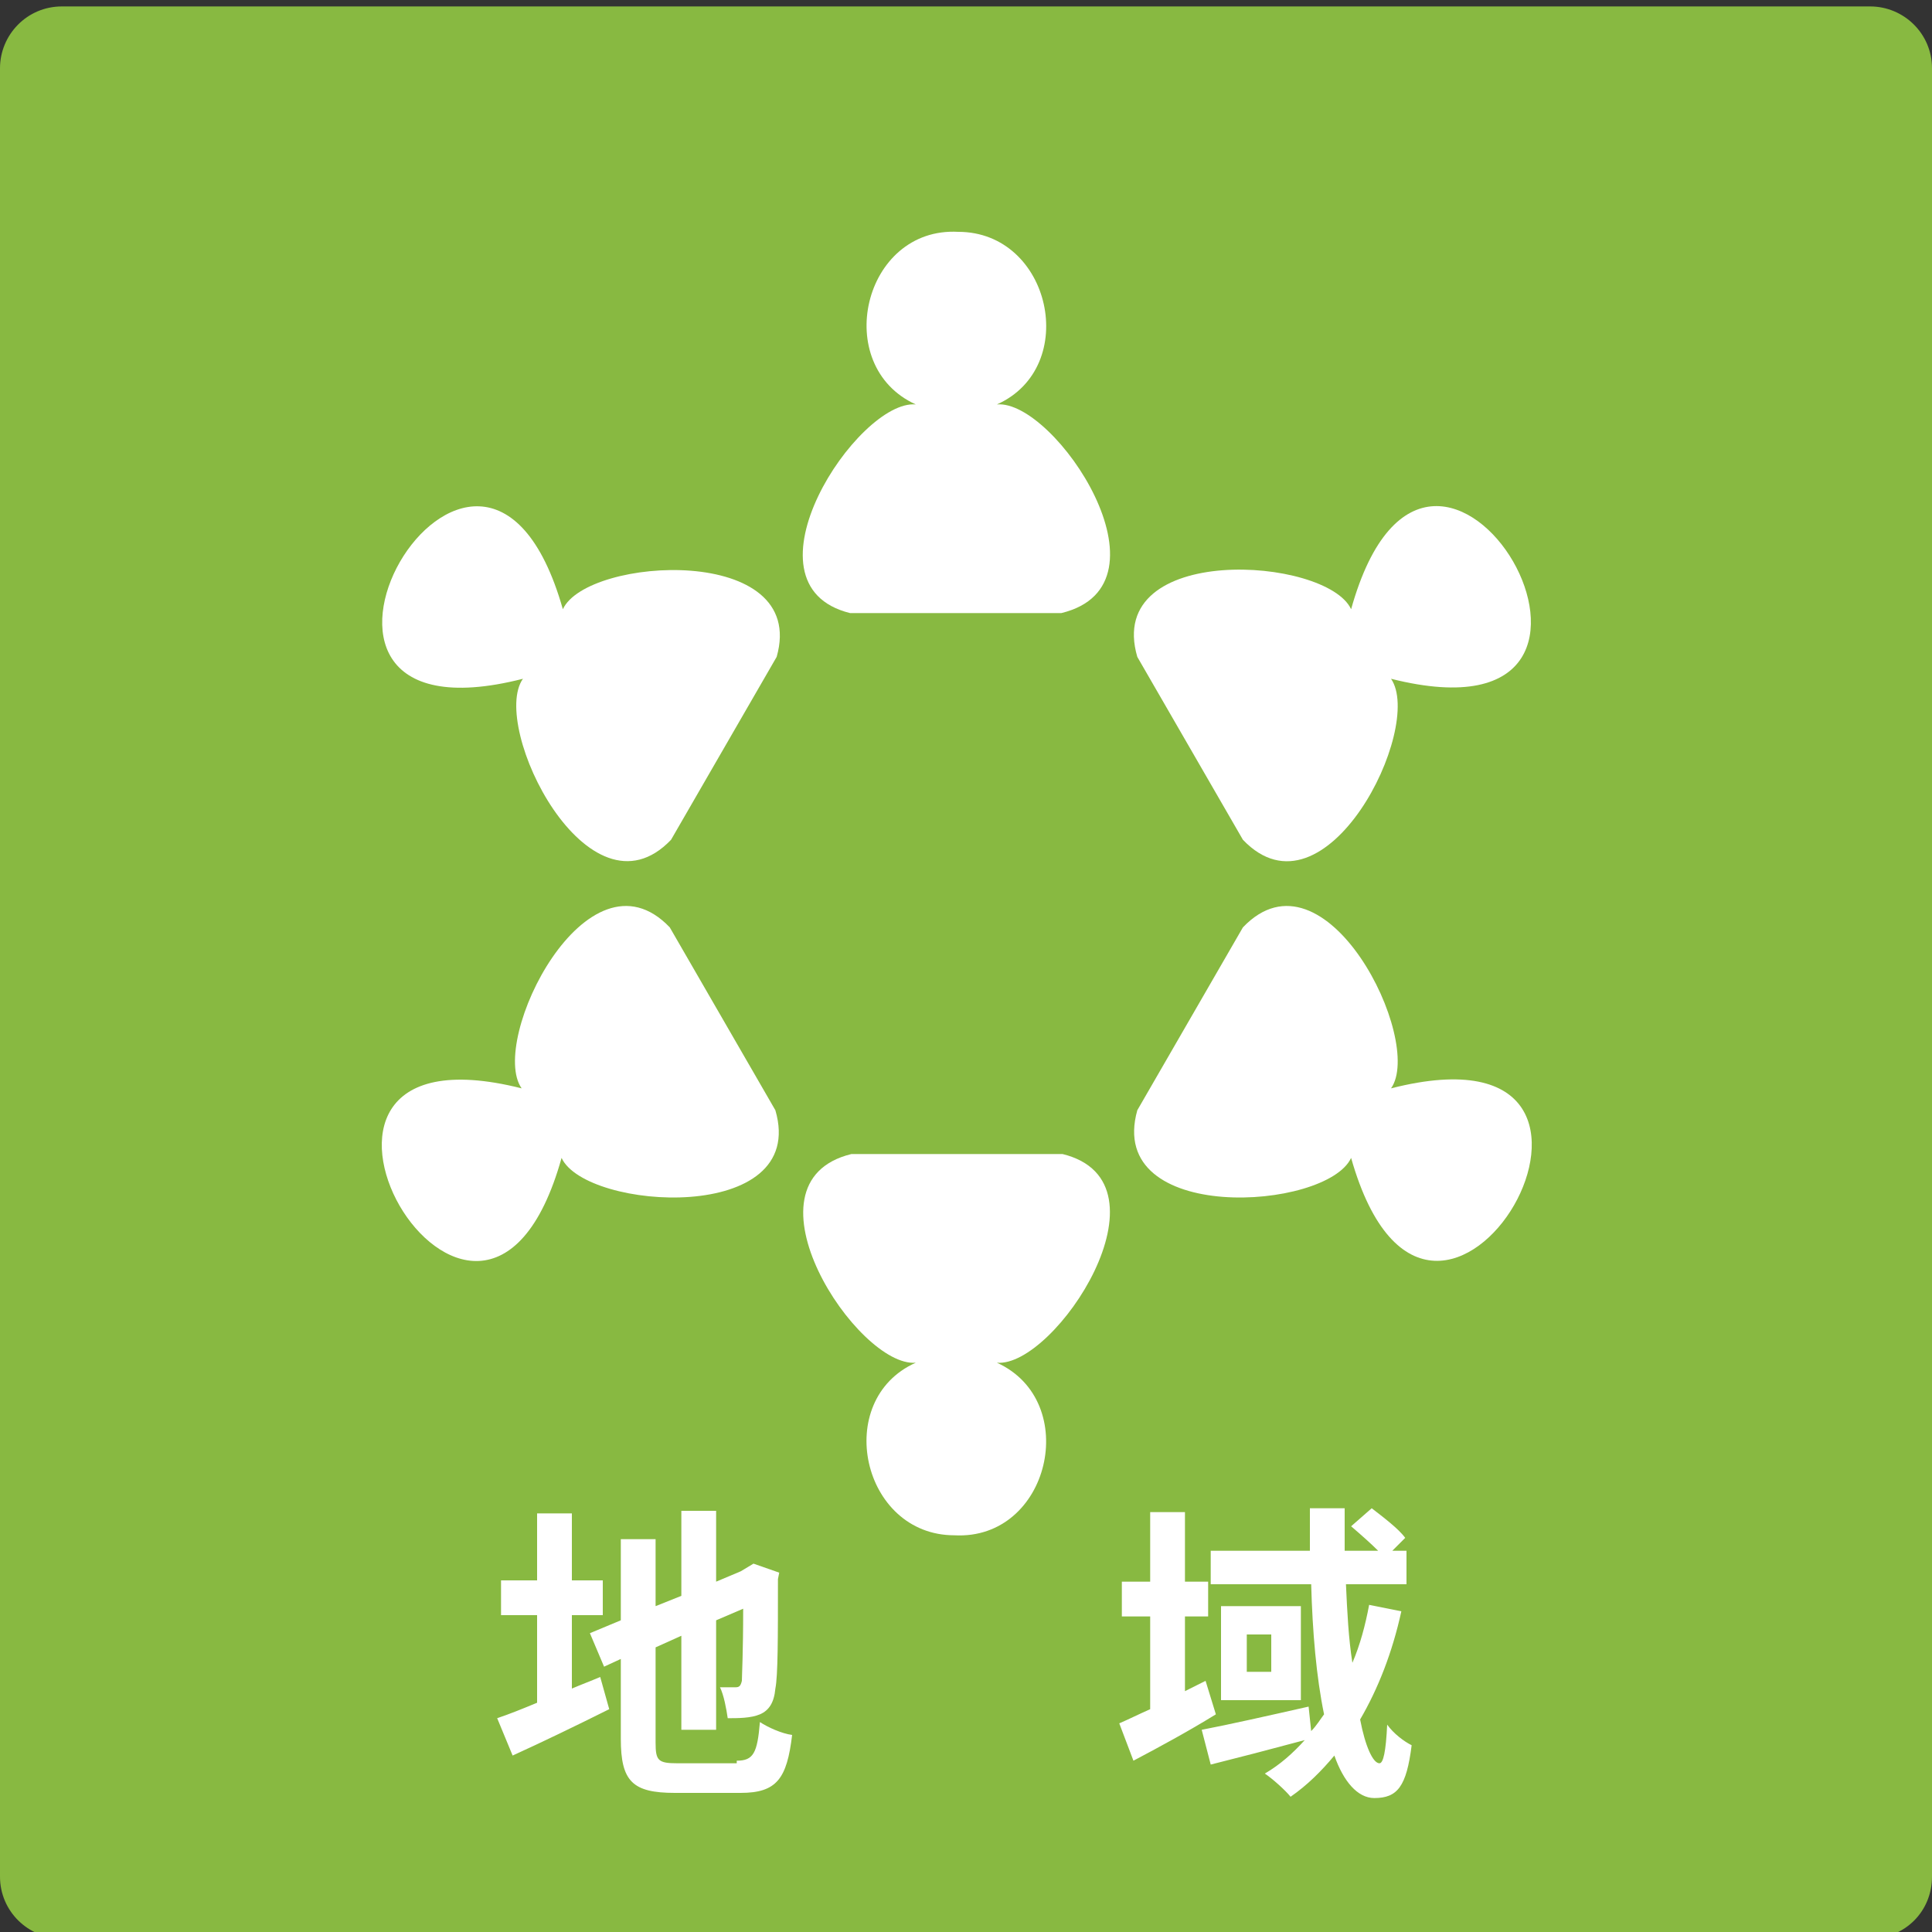
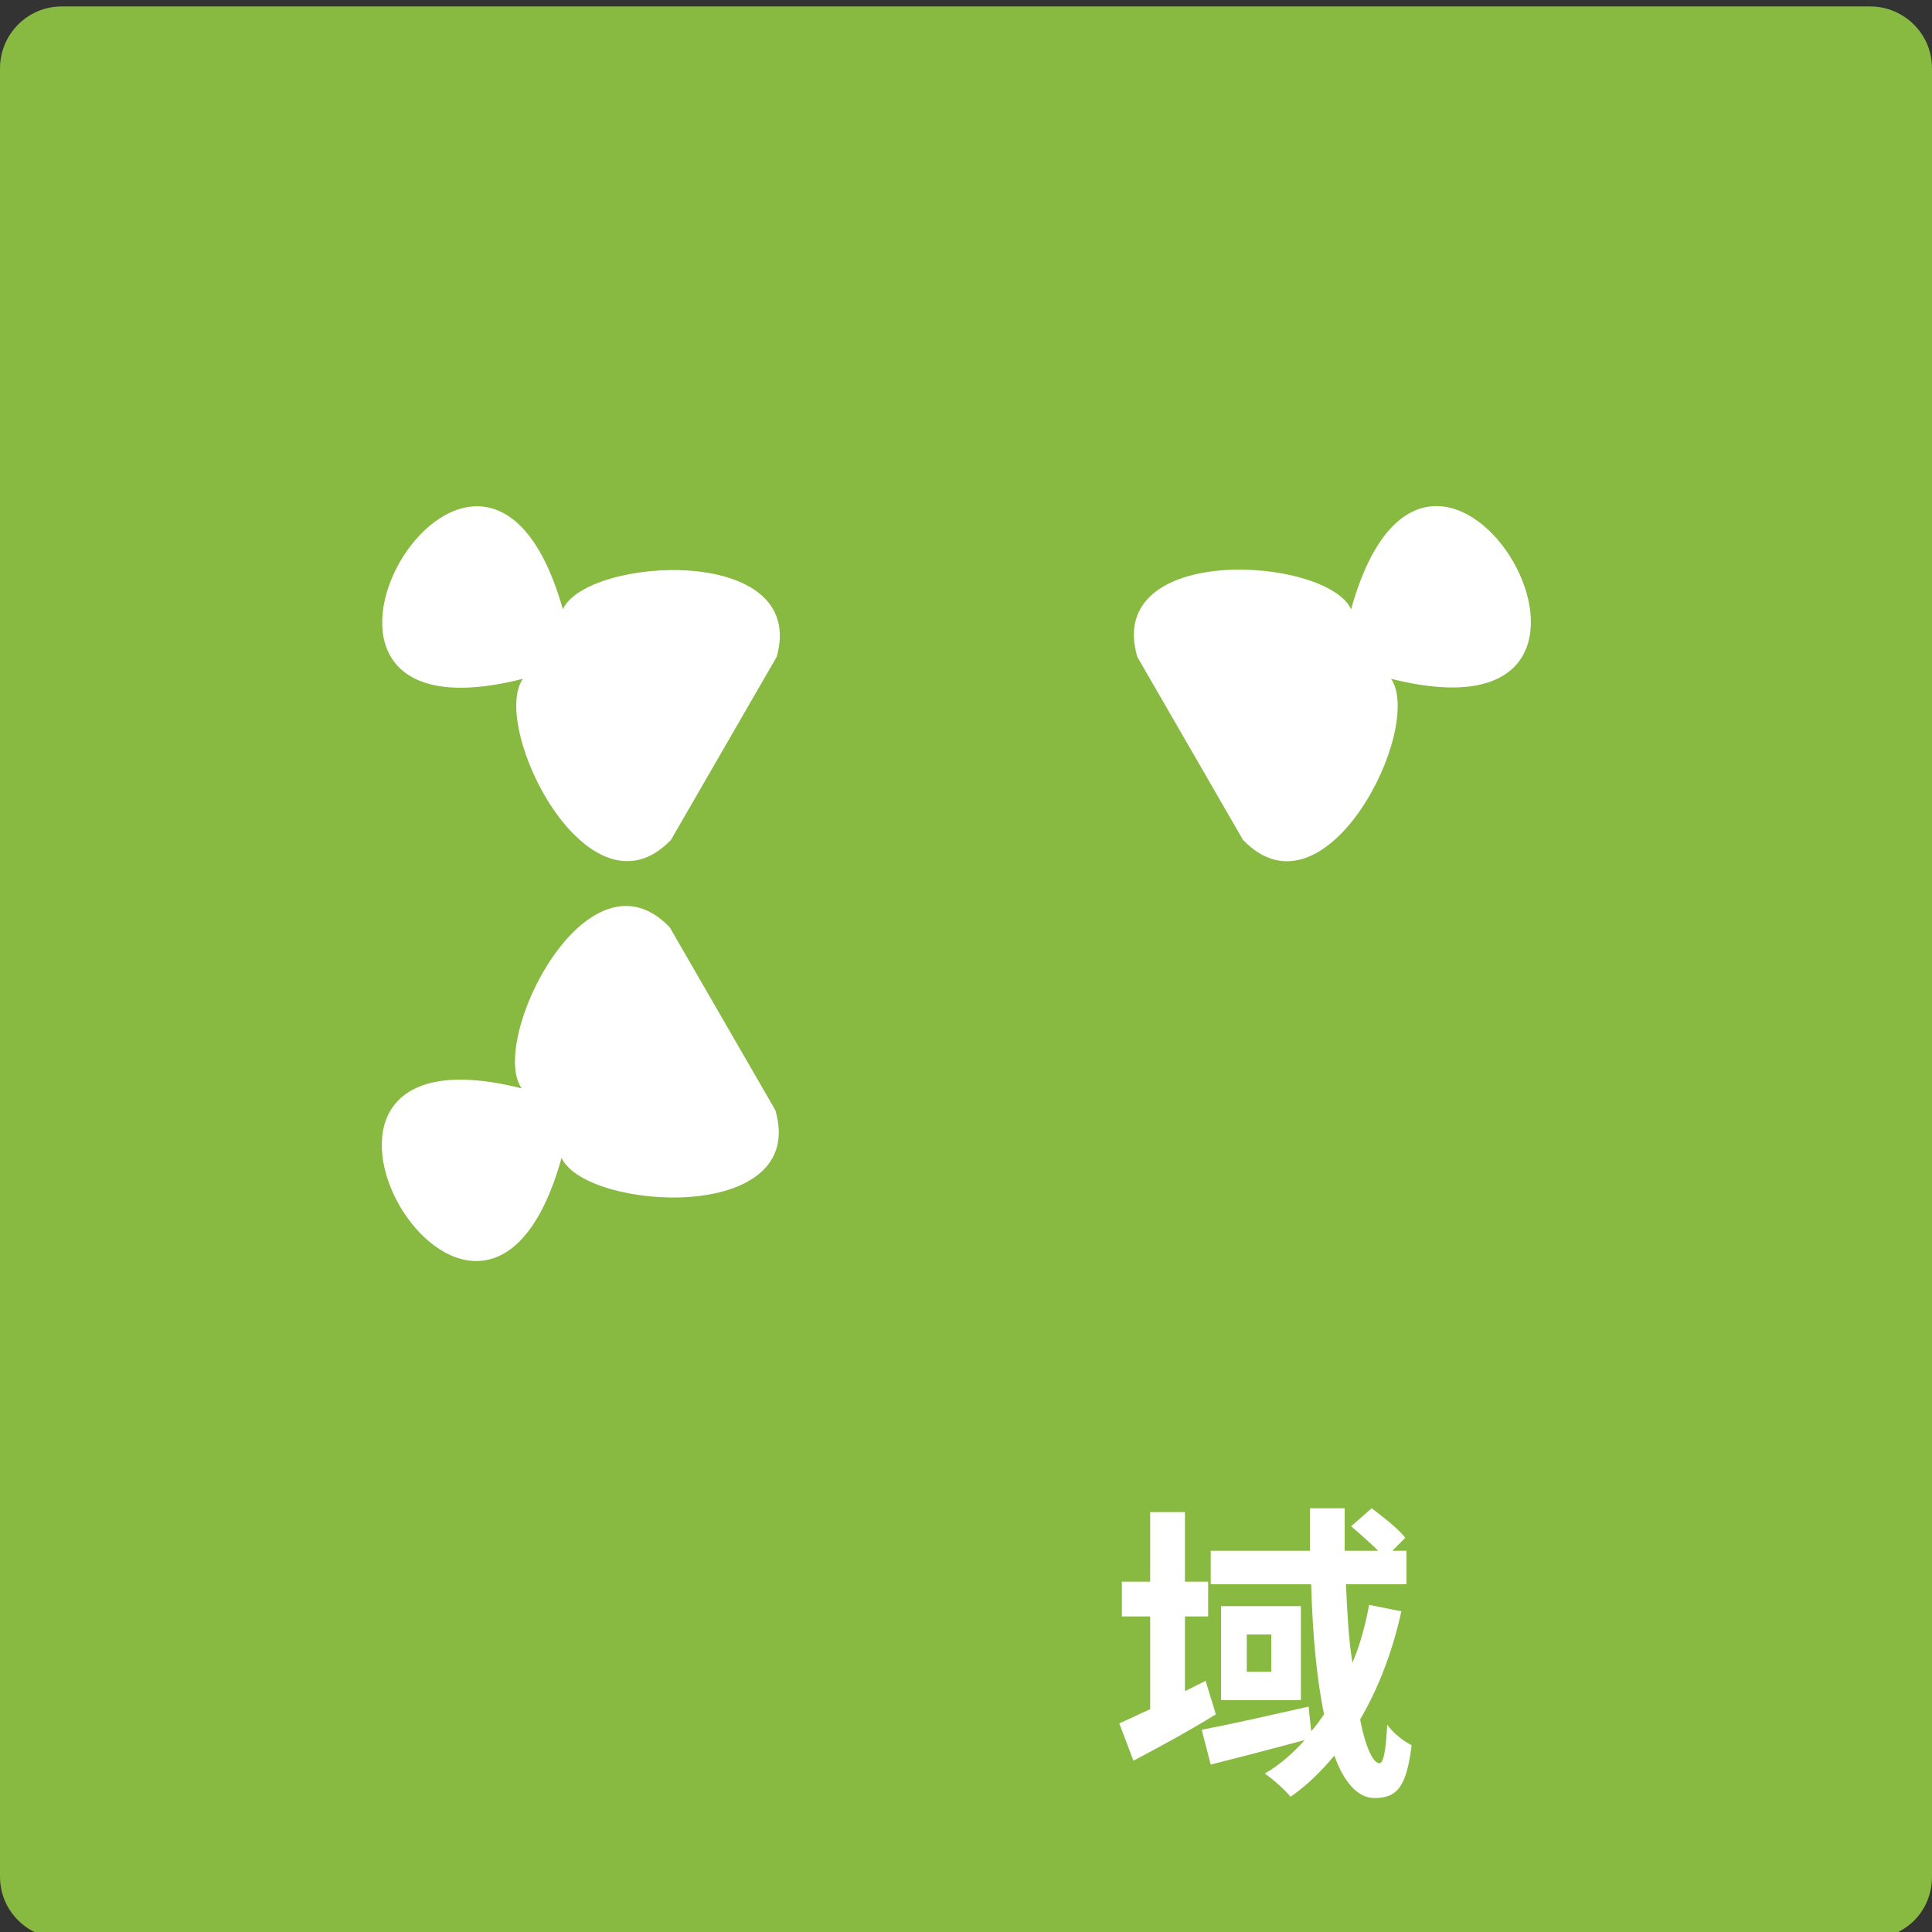
<svg xmlns="http://www.w3.org/2000/svg" version="1.1" id="レイヤー_1" x="0px" y="0px" viewBox="0 0 150 150" style="enable-background:new 0 0 150 150;" xml:space="preserve">
  <rect x="0" y="0" width="150" height="150" fill="#333333" stroke="none" />
  <style type="text/css">
	.st0{fill:#88B941;}
	.st1{fill:#FFFFFF;}
</style>
  <g>
    <path class="st0" d="M145.2,150.5H4.8c-2.6,0-4.8-2.1-4.8-4.8V5.3c0-2.6,2.1-4.8,4.8-4.8h140.4c2.6,0,4.8,2.1,4.8,4.8v140.4   C150,148.4,147.9,150.5,145.2,150.5z" />
    <g>
-       <path class="st1" d="M44.4,131.1c0.7-0.3,1.5-0.6,2.2-0.9l0.7,2.5c-2.6,1.3-5.3,2.6-7.5,3.6l-1.2-2.9c0.9-0.3,1.9-0.7,3.1-1.2    v-6.8h-2.8v-2.7h2.8v-5.2h2.7v5.2h2.4v2.7h-2.4V131.1z M57.2,136.7c1.3,0,1.6-0.6,1.8-3c0.6,0.4,1.7,0.9,2.5,1    c-0.4,3.4-1.2,4.5-4,4.5h-5.1c-3.3,0-4.2-0.9-4.2-4.2v-6.2l-1.3,0.6l-1.1-2.6l2.4-1v-6.3h2.7v5.2l2-0.8v-6.6h2.7v5.5l1.9-0.8    l0.5-0.3l0.5-0.3l2,0.7l-0.1,0.5c0,4.6,0,7.5-0.2,8.5c-0.1,1.1-0.5,1.7-1.2,2c-0.7,0.3-1.7,0.3-2.5,0.3c-0.1-0.7-0.3-1.8-0.6-2.4    c0.4,0,0.9,0,1.2,0c0.3,0,0.4-0.1,0.5-0.5c0-0.4,0.1-2.1,0.1-5.6l-2.1,0.9v8.5h-2.7v-7.3l-2,0.9v7.4c0,1.4,0.2,1.6,1.7,1.6H57.2z" />
      <path class="st1" d="M94.4,133.1c-2.1,1.3-4.5,2.6-6.4,3.6l-1.1-2.9c0.7-0.3,1.5-0.7,2.4-1.1v-7.2h-2.2v-2.7h2.2v-5.4h2.7v5.4h1.8    v2.7h-1.8v5.8l1.6-0.8L94.4,133.1z M108.8,125.1c-0.7,3.2-1.8,6-3.2,8.4c0.4,2.1,1,3.4,1.5,3.4c0.3,0,0.5-0.9,0.6-3    c0.5,0.7,1.3,1.3,1.9,1.6c-0.4,3.2-1.1,4.1-2.9,4.1c-1.3,0-2.4-1.3-3.1-3.3c-1,1.2-2.1,2.3-3.4,3.2c-0.4-0.5-1.4-1.4-2-1.8    c1.2-0.7,2.2-1.6,3.1-2.6c-2.6,0.7-5.3,1.4-7.3,1.9l-0.7-2.7c2.1-0.4,5.2-1.1,8.3-1.8l0.2,1.9c0.4-0.4,0.7-0.9,1-1.3    c-0.6-2.9-0.9-6.4-1-10.1h-7.8v-2.6h7.7c0-1.1,0-2.2,0-3.3h2.7c0,1.1,0,2.2,0,3.3h2.6c-0.6-0.6-1.4-1.3-2.1-1.9l1.6-1.4    c0.9,0.7,2.1,1.6,2.6,2.3l-1,1h1.1v2.6h-4.7c0.1,2.2,0.2,4.2,0.5,6.1c0.6-1.4,1-2.9,1.3-4.5L108.8,125.1z M101,124.7v7.3h-6.2    v-7.3H101z M98.7,126.9h-1.9v2.9h1.9V126.9z" />
    </g>
    <g>
      <g>
        <g>
-           <path class="st1" d="M77.4,31.4c6.5-2.9,4.2-13.4-3-13.4c-7.4-0.4-9.9,10.4-3.3,13.4c-4.5-0.4-14,14-5.1,16.2c0,0,16.4,0,16.4,0      C91.5,45.4,81.9,31,77.4,31.4z" />
-         </g>
+           </g>
        <g>
          <g>
-             <path class="st1" d="M71.1,105.8c-6.5,2.9-4.2,13.4,3,13.4c7.4,0.4,9.9-10.4,3.3-13.4c4.5,0.4,14-14,5.1-16.2       c0,0-16.4,0-16.4,0C57.1,91.8,66.6,106.2,71.1,105.8z" />
-           </g>
+             </g>
        </g>
      </g>
      <g>
        <g>
          <g>
            <path class="st1" d="M43.7,47.3c-6.5-22.9-26.2,11.3-3.1,5.4c-2.6,3.7,5.1,19.2,11.5,12.5c0,0,8.2-14.2,8.2-14.2       C62.8,42.2,45.6,43.2,43.7,47.3z" />
          </g>
        </g>
        <g>
          <g>
-             <path class="st1" d="M104.9,89.9c6.5,22.9,26.2-11.3,3.1-5.4c2.6-3.7-5.1-19.2-11.5-12.5c0,0-8.2,14.2-8.2,14.2       C85.8,95.1,103,94,104.9,89.9z" />
-           </g>
+             </g>
        </g>
      </g>
      <g>
        <g>
          <g>
            <path class="st1" d="M40.5,84.5c-23-5.8-3.3,28.3,3.1,5.4c1.9,4.1,19.2,5.2,16.6-3.7c0,0-8.2-14.2-8.2-14.2       C45.6,65.3,37.9,80.8,40.5,84.5z" />
          </g>
        </g>
        <g>
          <g>
            <path class="st1" d="M108,52.7c23,5.8,3.3-28.3-3.1-5.4c-1.9-4.1-19.2-5.2-16.6,3.7c0,0,8.2,14.2,8.2,14.2       C102.9,71.9,110.6,56.5,108,52.7z" />
          </g>
        </g>
      </g>
    </g>
  </g>
</svg>